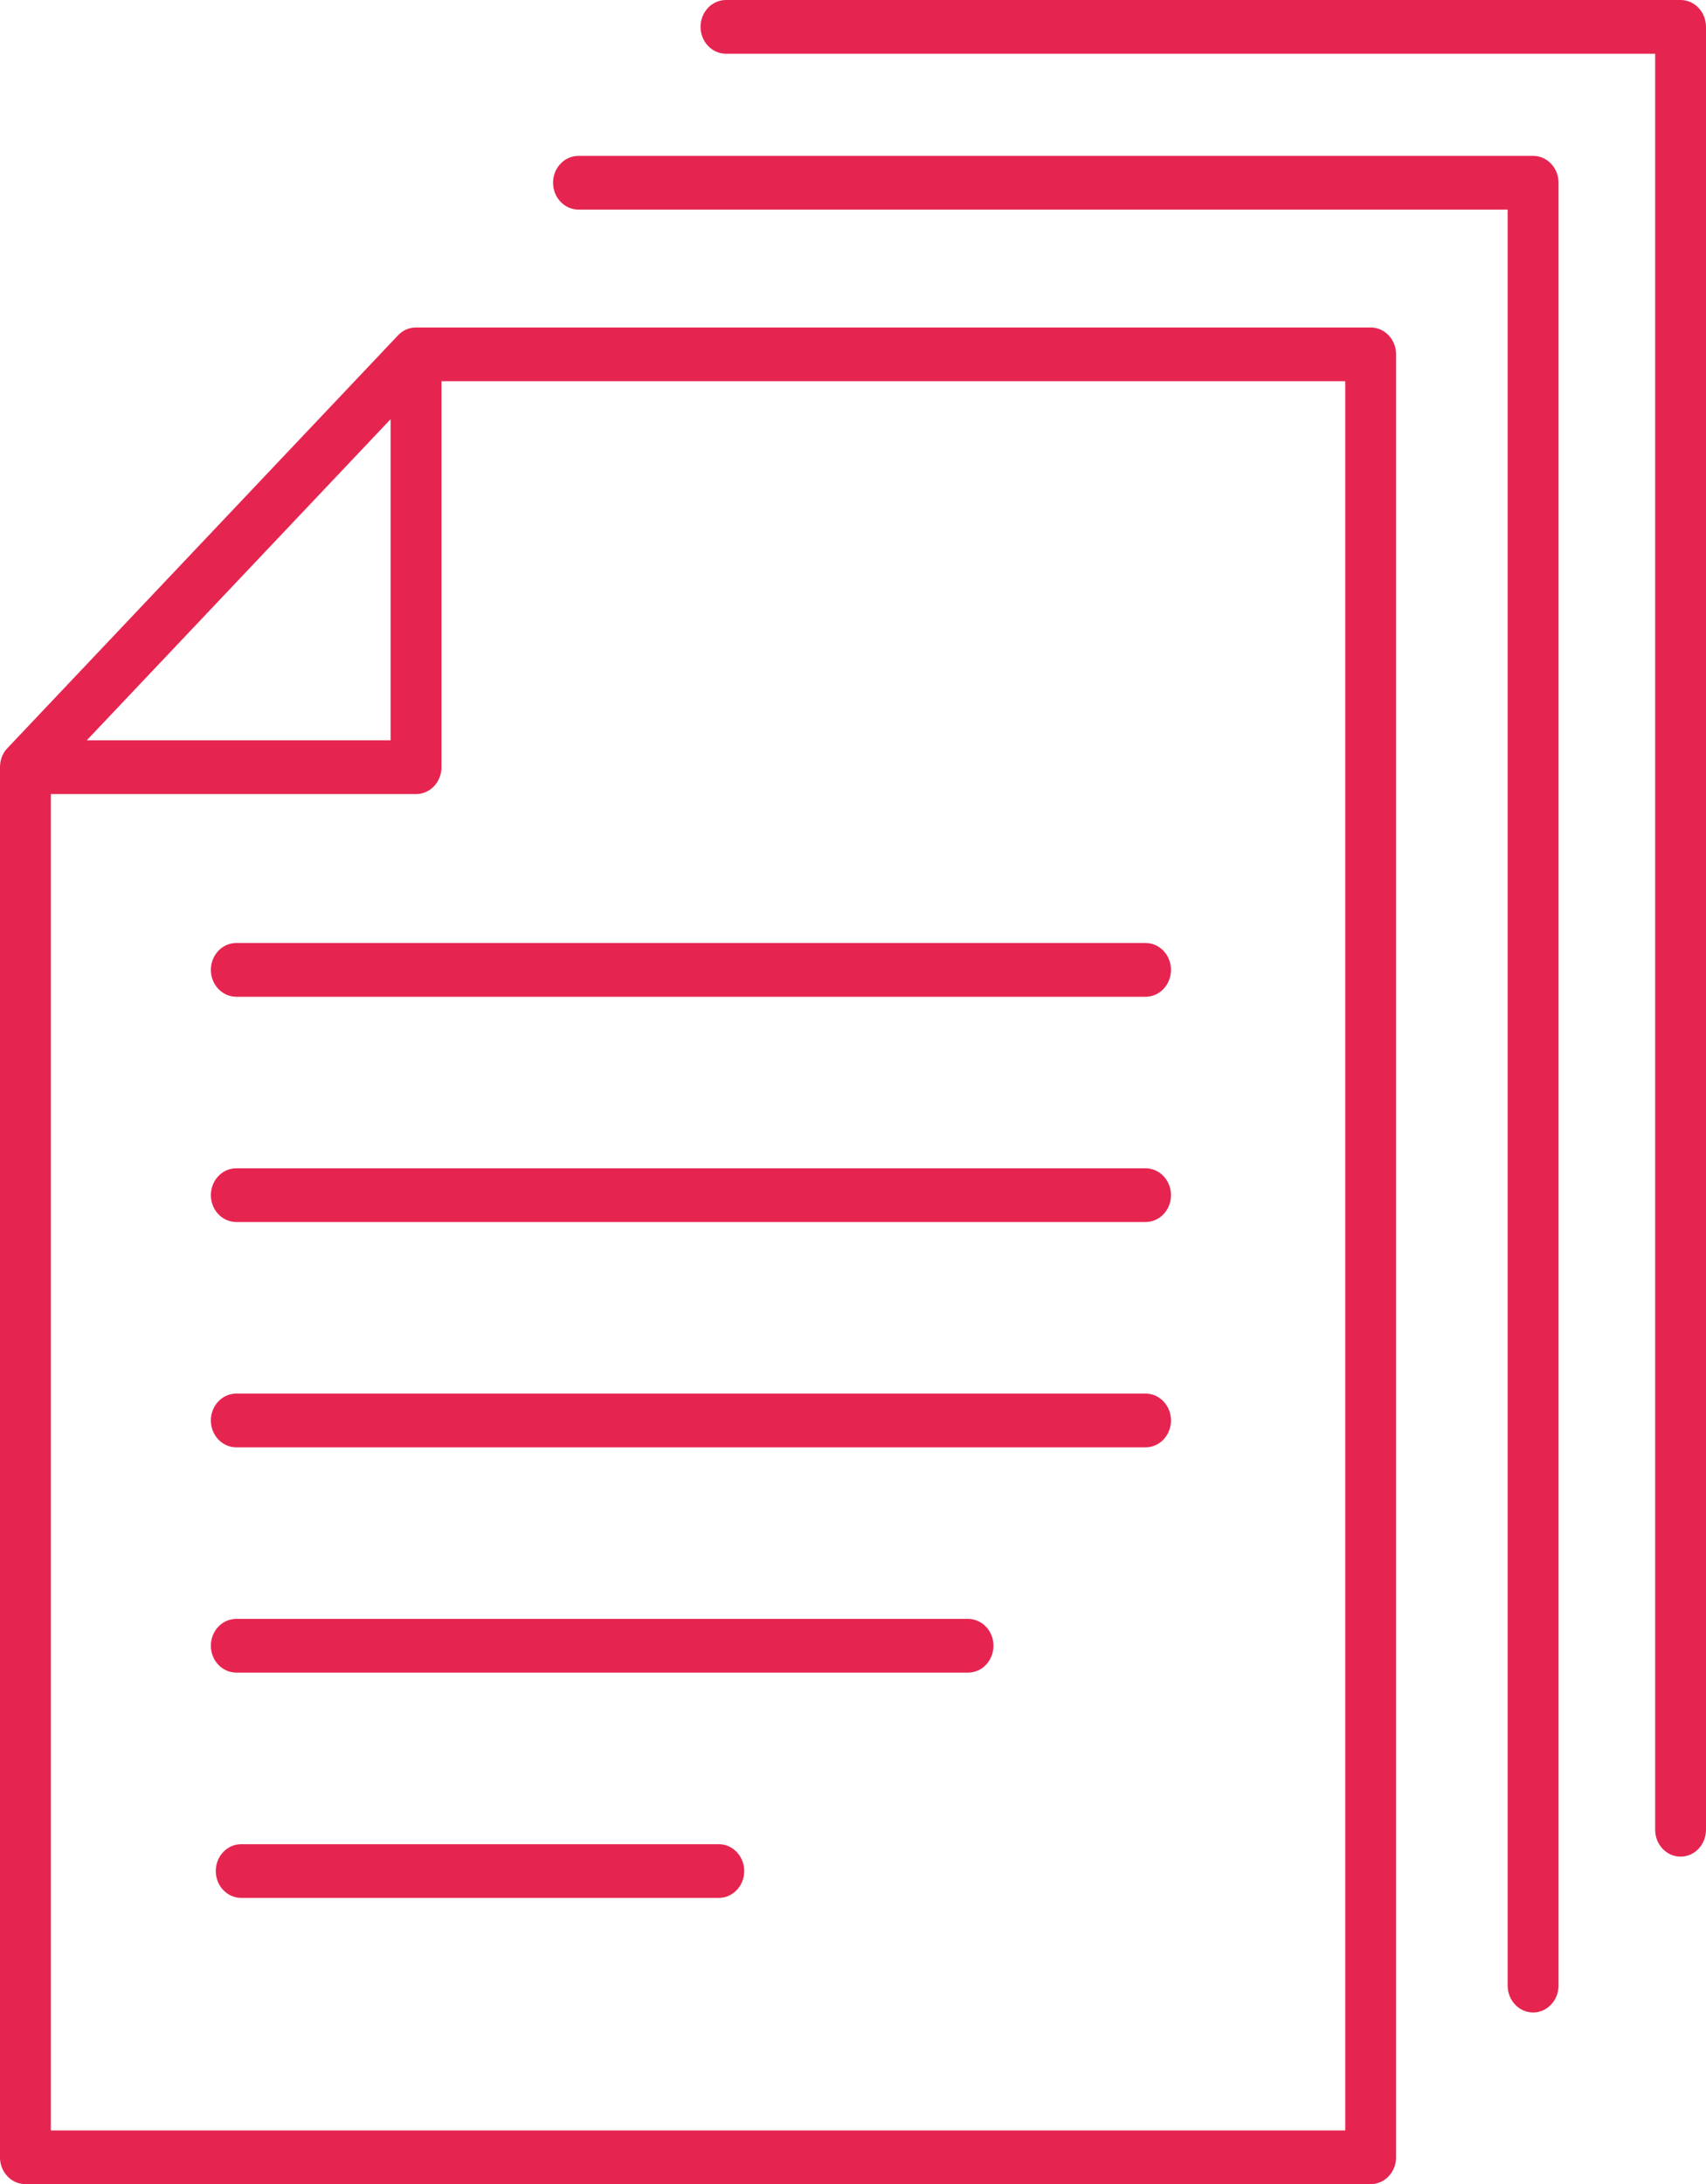
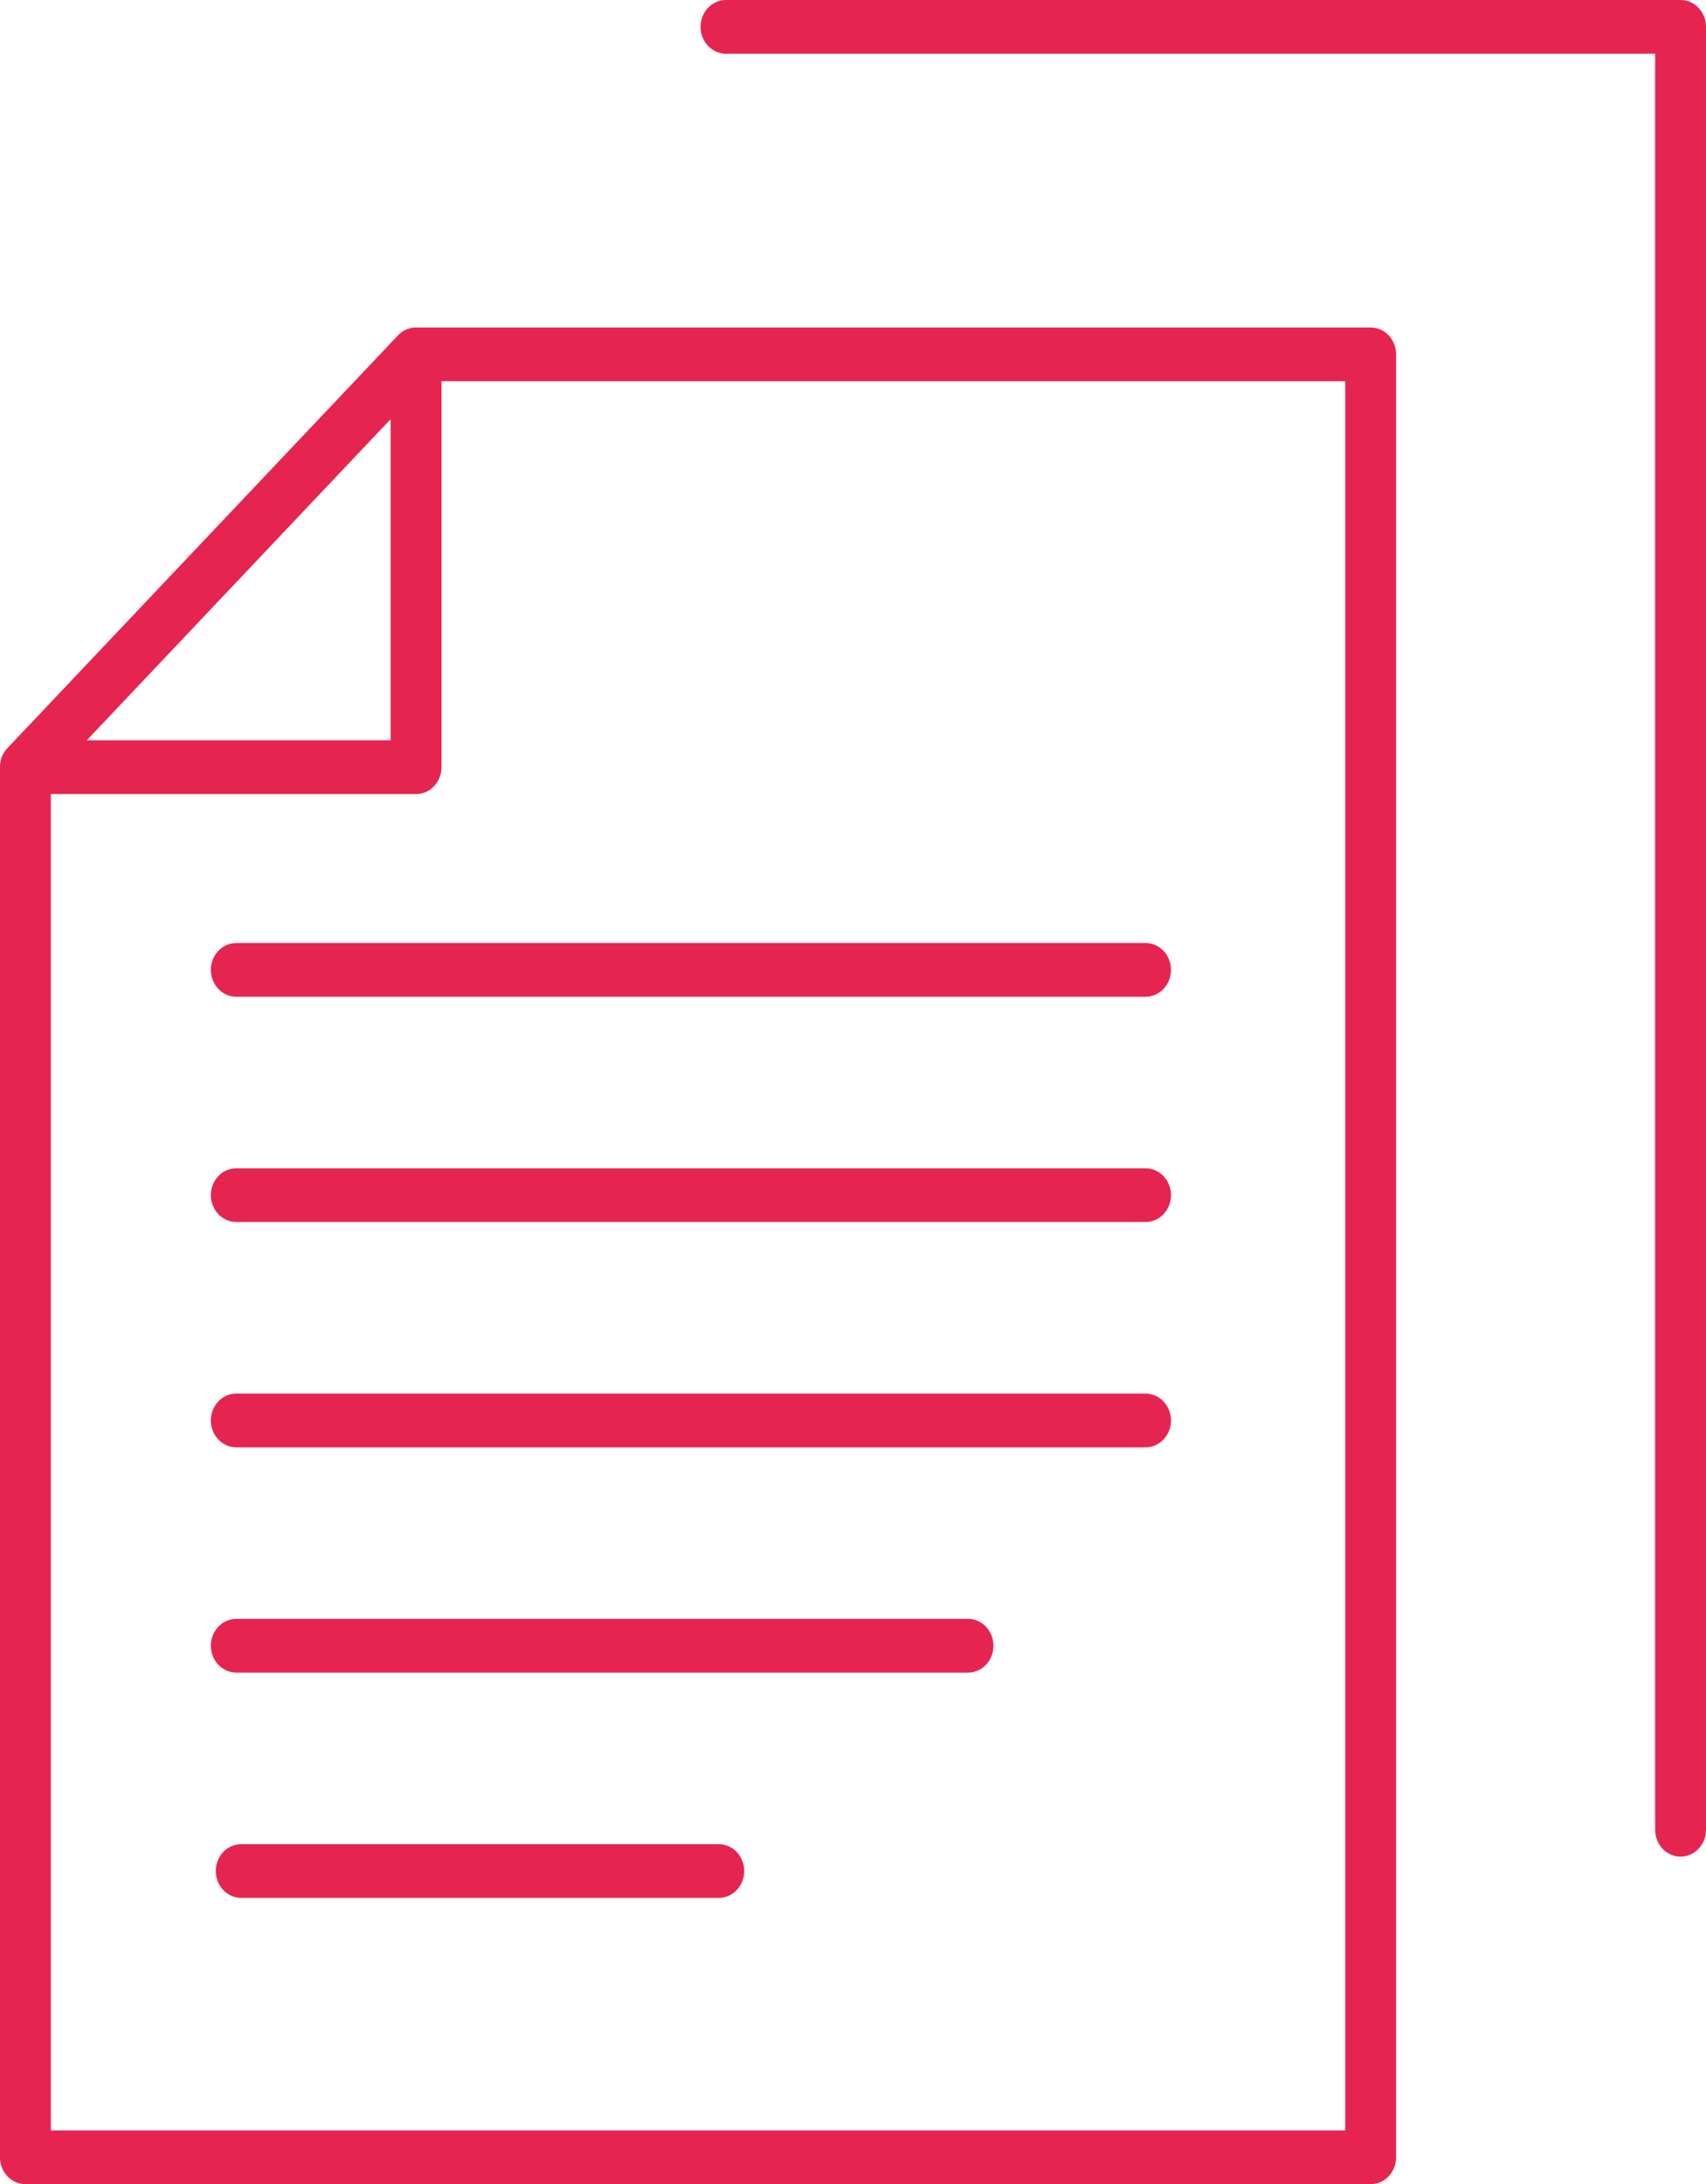
<svg xmlns="http://www.w3.org/2000/svg" width="50" height="64" fill="none">
-   <path fill="#e52550" d="M16.954 6.142h27.233v52.044c0 .436.335.788.746.788.41 0 .745-.353.745-.787V5.355c0-.436-.334-.787-.745-.787H16.954c-.412 0-.745.353-.745.787 0 .434.335.787.745.787Z" />
-   <path fill="#e52550" d="M21.277 1.575H48.51V53.62c0 .435.334.787.745.787s.745-.353.745-.787V.787C50 .352 49.666 0 49.255 0H21.277c-.412 0-.745.353-.745.787 0 .434.334.788.745.788Z" />
+   <path fill="#e52550" d="M21.277 1.575H48.51V53.62c0 .435.334.787.745.787s.745-.353.745-.787V.787C50 .352 49.666 0 49.255 0H21.277c-.412 0-.745.353-.745.787 0 .434.334.788.745.788" />
  <path fill="#e52550" d="M.743 64.004h39.43c.411 0 .744-.353.744-.787V10.384c0-.435-.334-.787-.745-.787H12.194l-.025.001-.026.001a.65.65 0 0 0-.093.012h-.002c-.03.007-.061.017-.092.027l-.024.008a.822.822 0 0 0-.083.039l-.007.003a.658.658 0 0 0-.08.054l-.02.015a.744.744 0 0 0-.076.069L.216 21.925a.754.754 0 0 0-.13.185c0 .003-.002.005-.003.006a.71.71 0 0 0-.045.113.791.791 0 0 0-.024.098v.002a.8.8 0 0 0-.013.125L0 22.482v40.735c0 .435.334.787.745.787l-.002.001Zm10.705-51.72v9.41H2.543l8.905-9.41ZM1.489 23.269h10.705c.412 0 .745-.353.745-.787V11.17h26.488V62.43H1.49V23.268Z" />
  <path fill="#e52550" d="M21.067 54.042H7.069c-.412 0-.745.353-.745.787 0 .434.334.787.745.787h13.998c.412 0 .745-.353.745-.787 0-.434-.334-.787-.745-.787ZM33.575 27.634H6.925c-.412 0-.745.353-.745.788 0 .434.334.787.745.787h26.65c.412 0 .745-.353.745-.787 0-.435-.334-.788-.745-.788ZM33.575 34.236H6.925c-.412 0-.745.353-.745.787 0 .434.334.787.745.787h26.65c.412 0 .745-.353.745-.787 0-.434-.334-.787-.745-.787ZM33.575 40.838H6.925c-.412 0-.745.353-.745.787 0 .435.334.788.745.788h26.65c.412 0 .745-.353.745-.788 0-.434-.334-.787-.745-.787ZM28.372 47.44H6.925c-.412 0-.745.352-.745.787 0 .434.334.787.745.787h21.447c.412 0 .745-.353.745-.787 0-.434-.334-.787-.745-.787Z" />
</svg>